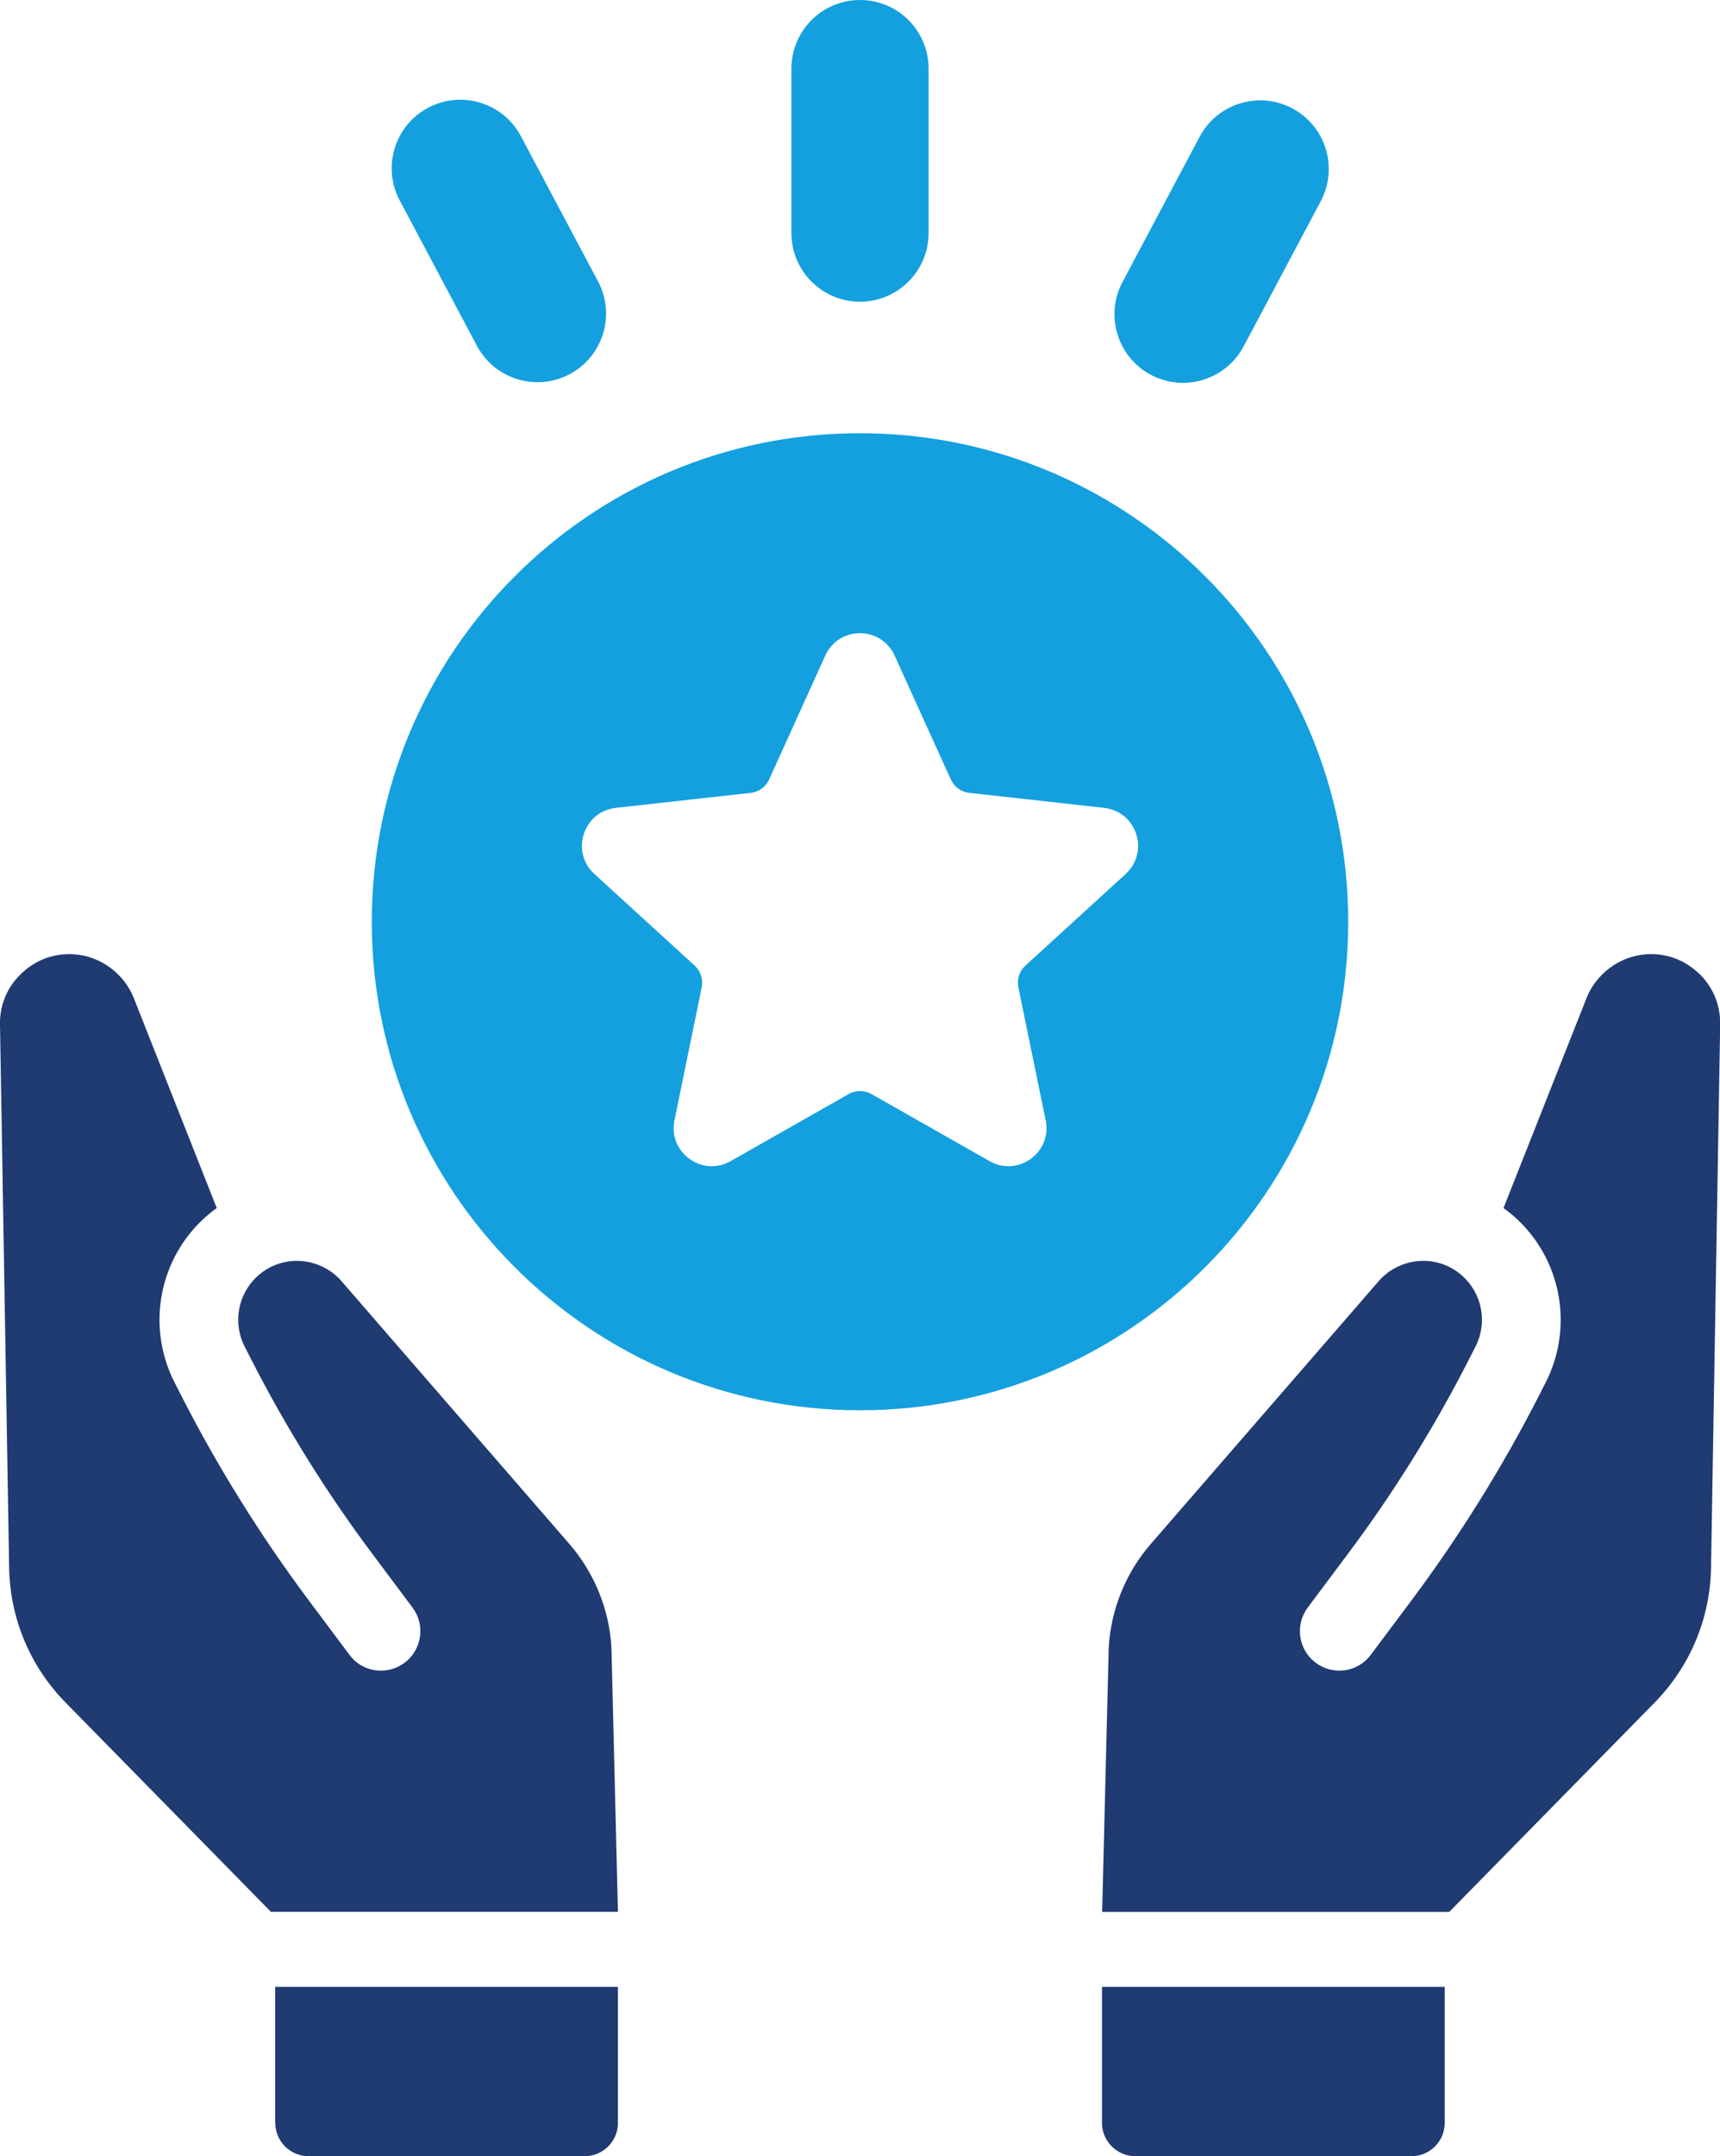
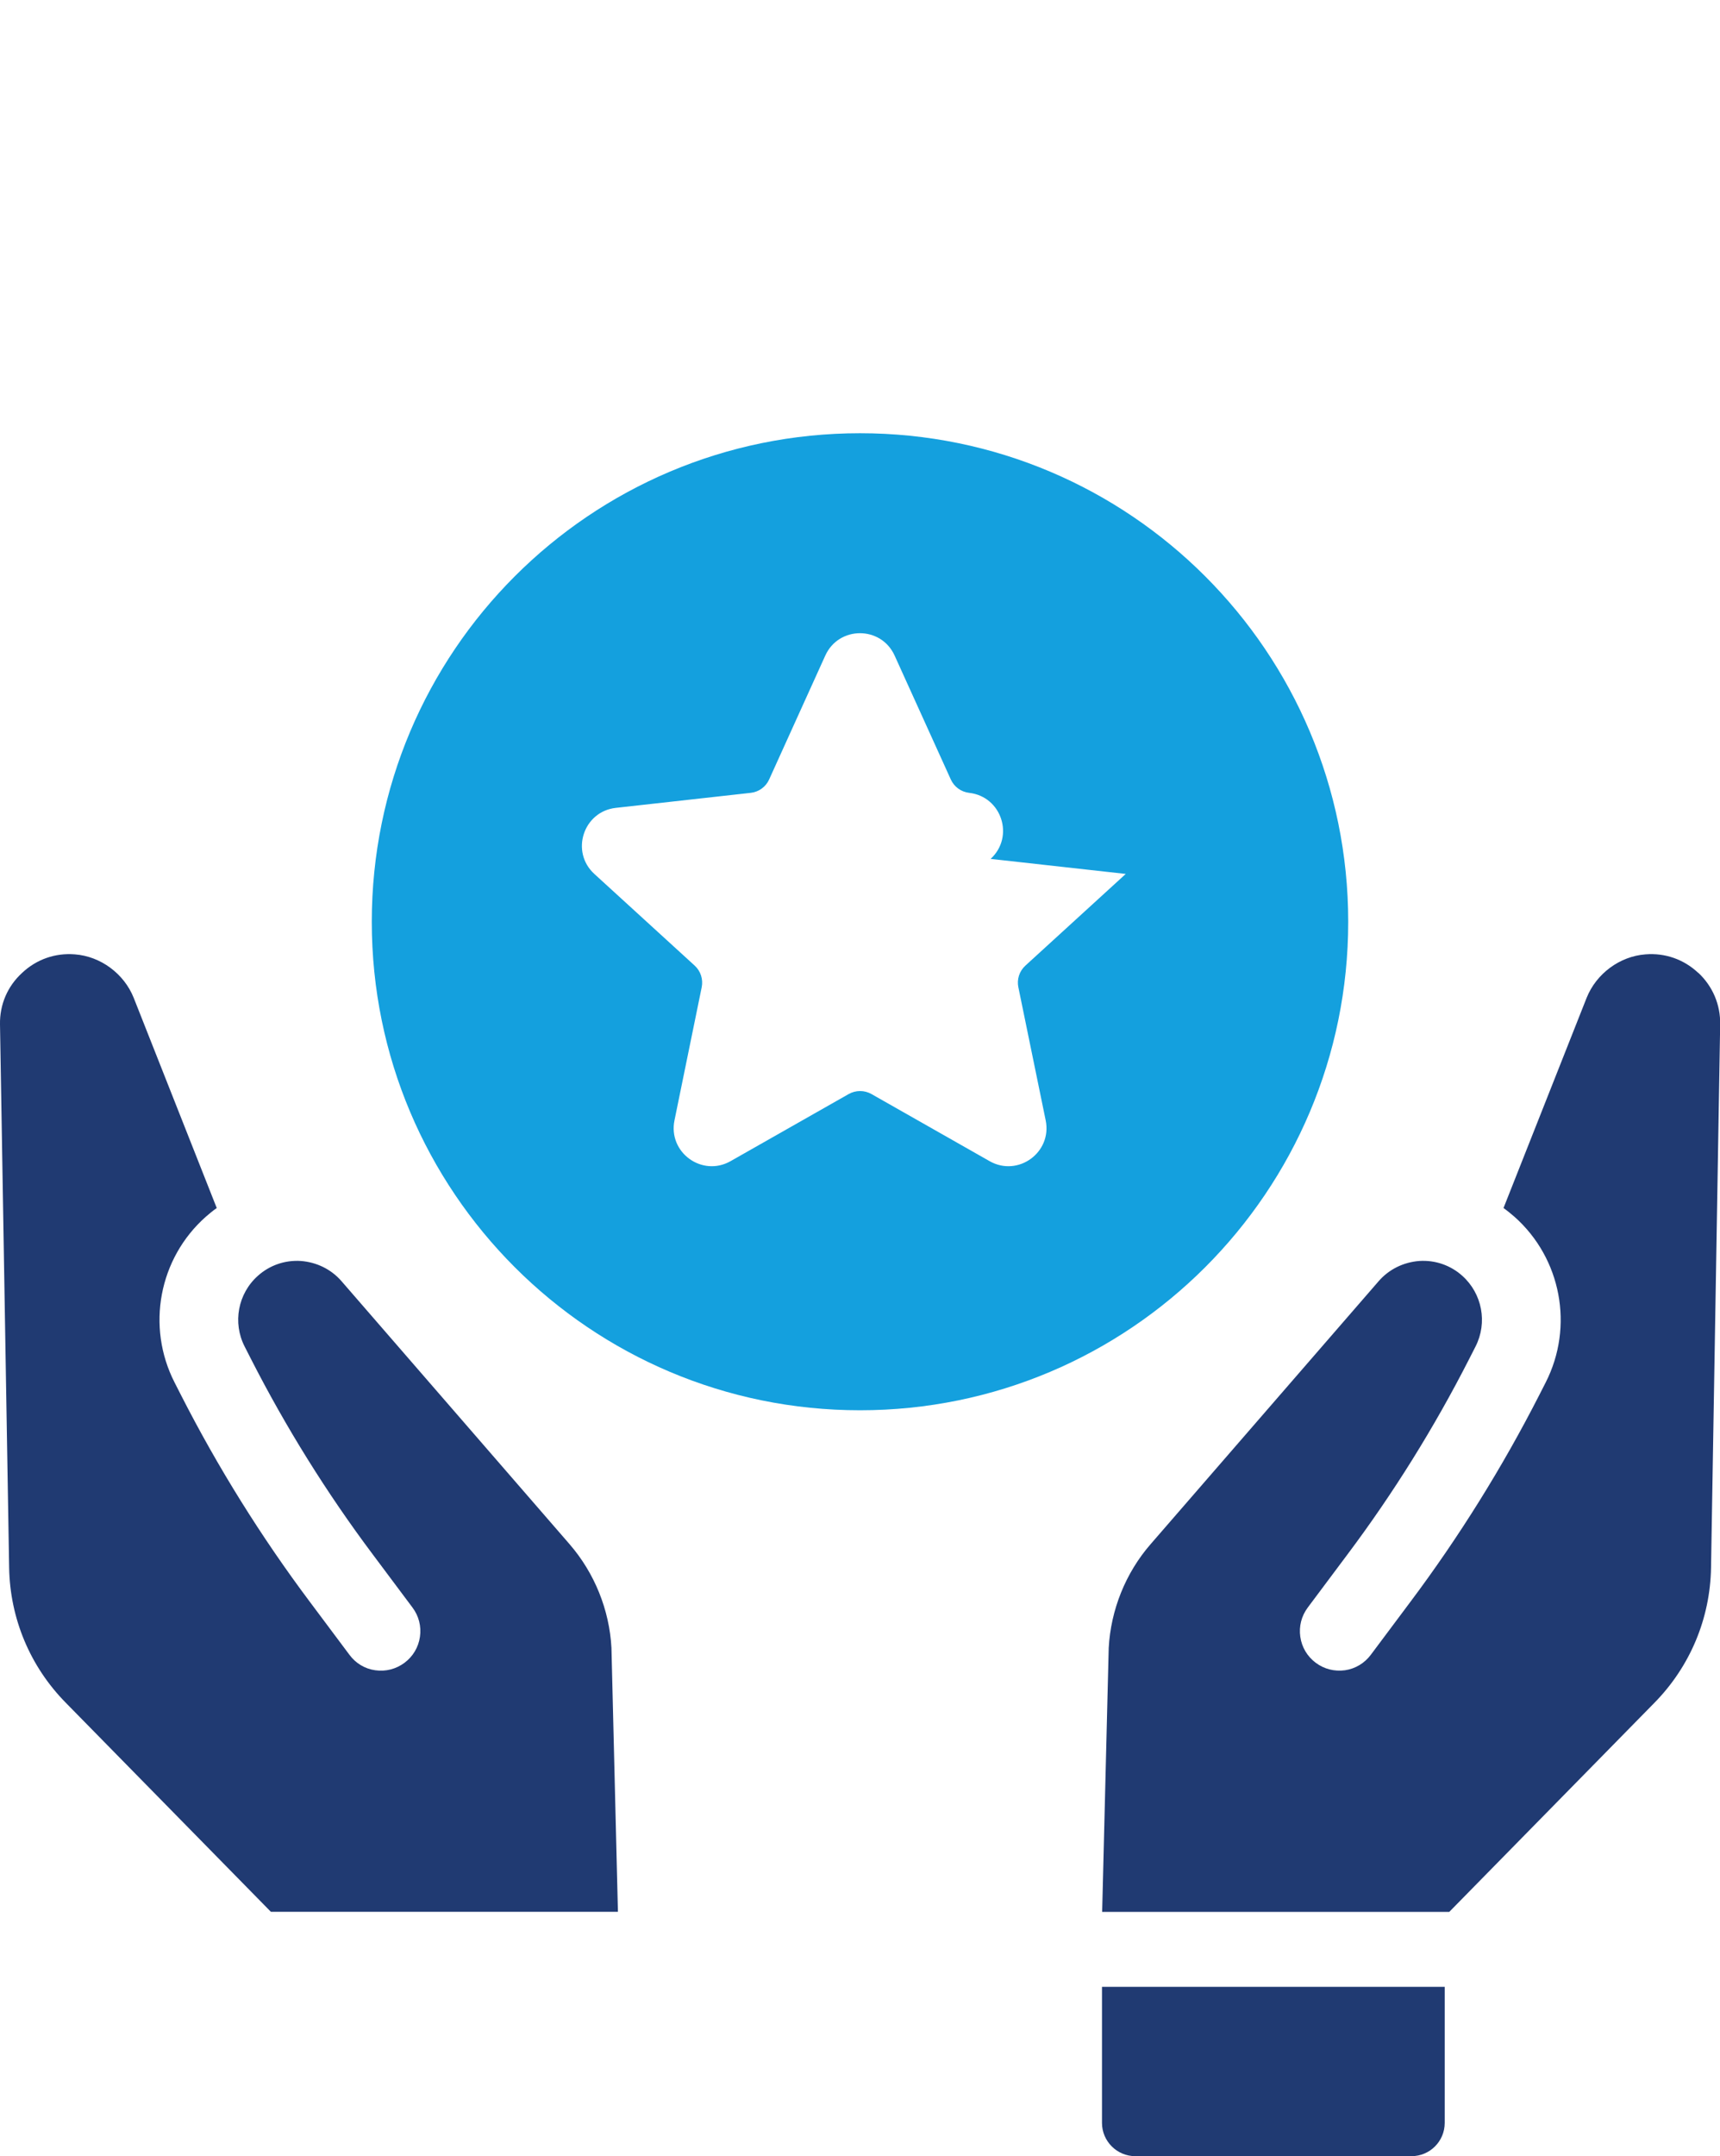
<svg xmlns="http://www.w3.org/2000/svg" id="Layer_2" data-name="Layer 2" viewBox="0 0 207.12 259.5">
  <defs>
    <style>
      .cls-1 {
        fill: #203a72;
      }

      .cls-2 {
        fill: #14a0de;
      }
    </style>
  </defs>
  <g id="Layer_1-2" data-name="Layer 1">
    <g>
      <path class="cls-1" d="M68.59,185.85l-27.46-31.65c-1.24-1.43-2.98-2.29-4.91-2.44-1.9-.12-3.74.51-5.16,1.78-2.41,2.14-3.07,5.65-1.6,8.52l.77,1.51c4.18,8.19,9.11,16.11,14.66,23.51l4.78,6.39c.76,1.01,1.08,2.26.9,3.52-.18,1.26-.84,2.37-1.86,3.13-1.02.76-2.27,1.08-3.52.9-1.25-.17-2.36-.84-3.11-1.86l-4.78-6.39c-5.86-7.82-11.08-16.19-15.51-24.88l-.77-1.51c-3.43-6.72-1.89-14.92,3.75-19.93.43-.38.87-.74,1.33-1.06l-10-25.3c-1.16-2.9-3.98-5-7.09-5.23-2.36-.19-4.62.6-6.35,2.23C.89,118.71-.04,120.92,0,123.28l1.1,65.38c.1,6.13,2.53,11.92,6.82,16.27l24.7,25.16h41.79l-.78-31.77c-.25-4.58-2.04-9.01-5.05-12.48Z" />
-       <path class="cls-1" d="M33.15,255.5c0,2.2,1.79,4,4,4h33.26c2.21,0,4-1.79,4-4v-16.38h-41.27v16.38Z" />
      <path class="cls-1" d="M204.5,117.09c-1.73-1.63-3.99-2.42-6.35-2.23-3.11.23-5.93,2.33-7.09,5.23l-10.01,25.3c.45.32.89.68,1.33,1.06,5.63,5.01,7.17,13.21,3.75,19.93l-.77,1.51c-4.43,8.68-9.65,17.06-15.51,24.88l-4.78,6.39c-.75,1.01-1.87,1.68-3.11,1.86-1.26.17-2.51-.14-3.52-.9-1.02-.76-1.68-1.87-1.86-3.13-.18-1.26.14-2.5.9-3.52l4.78-6.39c5.55-7.4,10.47-15.31,14.65-23.51l.77-1.51c1.47-2.88.8-6.38-1.6-8.52-1.42-1.27-3.26-1.9-5.16-1.78-1.93.15-3.67,1.01-4.91,2.44l-27.46,31.65c-3.01,3.46-4.79,7.9-5.04,12.48l-.79,31.77h41.8l24.7-25.16c4.29-4.36,6.72-10.14,6.82-16.27l1.1-65.38c.04-2.37-.89-4.57-2.62-6.2Z" />
      <path class="cls-1" d="M132.7,255.5c0,2.2,1.8,4,4.01,4h33.26c2.21,0,4-1.79,4-4v-16.38h-41.27v16.38Z" />
-       <path class="cls-2" d="M162.35,110.94c0-32.47-26.32-58.8-58.79-58.8s-58.79,26.32-58.79,58.8,26.32,58.79,58.79,58.79,58.79-26.32,58.79-58.79ZM135.56,105.18l-12.09,11.04c-.72.66-1.04,1.65-.84,2.6l3.29,16.02c.79,3.86-3.33,6.85-6.75,4.91l-14.23-8.08c-.85-.48-1.89-.48-2.74,0l-14.23,8.08c-3.42,1.94-7.54-1.05-6.75-4.91l3.28-16.03c.19-.95-.13-1.94-.84-2.59l-12.09-11.04c-2.91-2.66-1.33-7.51,2.58-7.95l16.26-1.81c.97-.11,1.81-.72,2.21-1.61l6.76-14.91c1.63-3.59,6.72-3.59,8.35,0l6.77,14.92c.4.88,1.24,1.49,2.2,1.6l16.26,1.81c3.92.44,5.5,5.28,2.59,7.95Z" />
-       <path class="cls-2" d="M103.56,36.31c4.56,0,8.26-3.7,8.26-8.26V8.26c0-4.56-3.7-8.26-8.26-8.26s-8.26,3.7-8.26,8.26v19.79c0,4.56,3.7,8.26,8.26,8.26Z" />
-       <path class="cls-2" d="M138.58,45.11c1.24.66,2.56.97,3.87.97,2.95,0,5.81-1.59,7.3-4.38l9.29-17.48c2.14-4.03.61-9.03-3.41-11.17-4.03-2.15-9.03-.61-11.17,3.41l-9.29,17.48c-2.14,4.03-.61,9.03,3.41,11.17Z" />
-       <path class="cls-2" d="M57.43,41.62c1.49,2.79,4.34,4.38,7.3,4.38,1.31,0,2.64-.31,3.87-.97,4.03-2.14,5.56-7.15,3.41-11.17l-9.29-17.48c-2.14-4.02-7.13-5.55-11.17-3.41-4.03,2.14-5.56,7.15-3.41,11.17l9.29,17.48Z" />
+       <path class="cls-2" d="M162.35,110.94c0-32.47-26.32-58.8-58.79-58.8s-58.79,26.32-58.79,58.8,26.32,58.79,58.79,58.79,58.79-26.32,58.79-58.79ZM135.56,105.18l-12.09,11.04c-.72.66-1.04,1.65-.84,2.6l3.29,16.02c.79,3.86-3.33,6.85-6.75,4.91l-14.23-8.08c-.85-.48-1.89-.48-2.74,0l-14.23,8.08c-3.42,1.94-7.54-1.05-6.75-4.91l3.28-16.03c.19-.95-.13-1.94-.84-2.59l-12.09-11.04c-2.91-2.66-1.33-7.51,2.58-7.95l16.26-1.81c.97-.11,1.81-.72,2.21-1.61l6.76-14.91c1.63-3.59,6.72-3.59,8.35,0l6.77,14.92c.4.88,1.24,1.49,2.2,1.6c3.92.44,5.5,5.28,2.59,7.95Z" />
    </g>
  </g>
</svg>